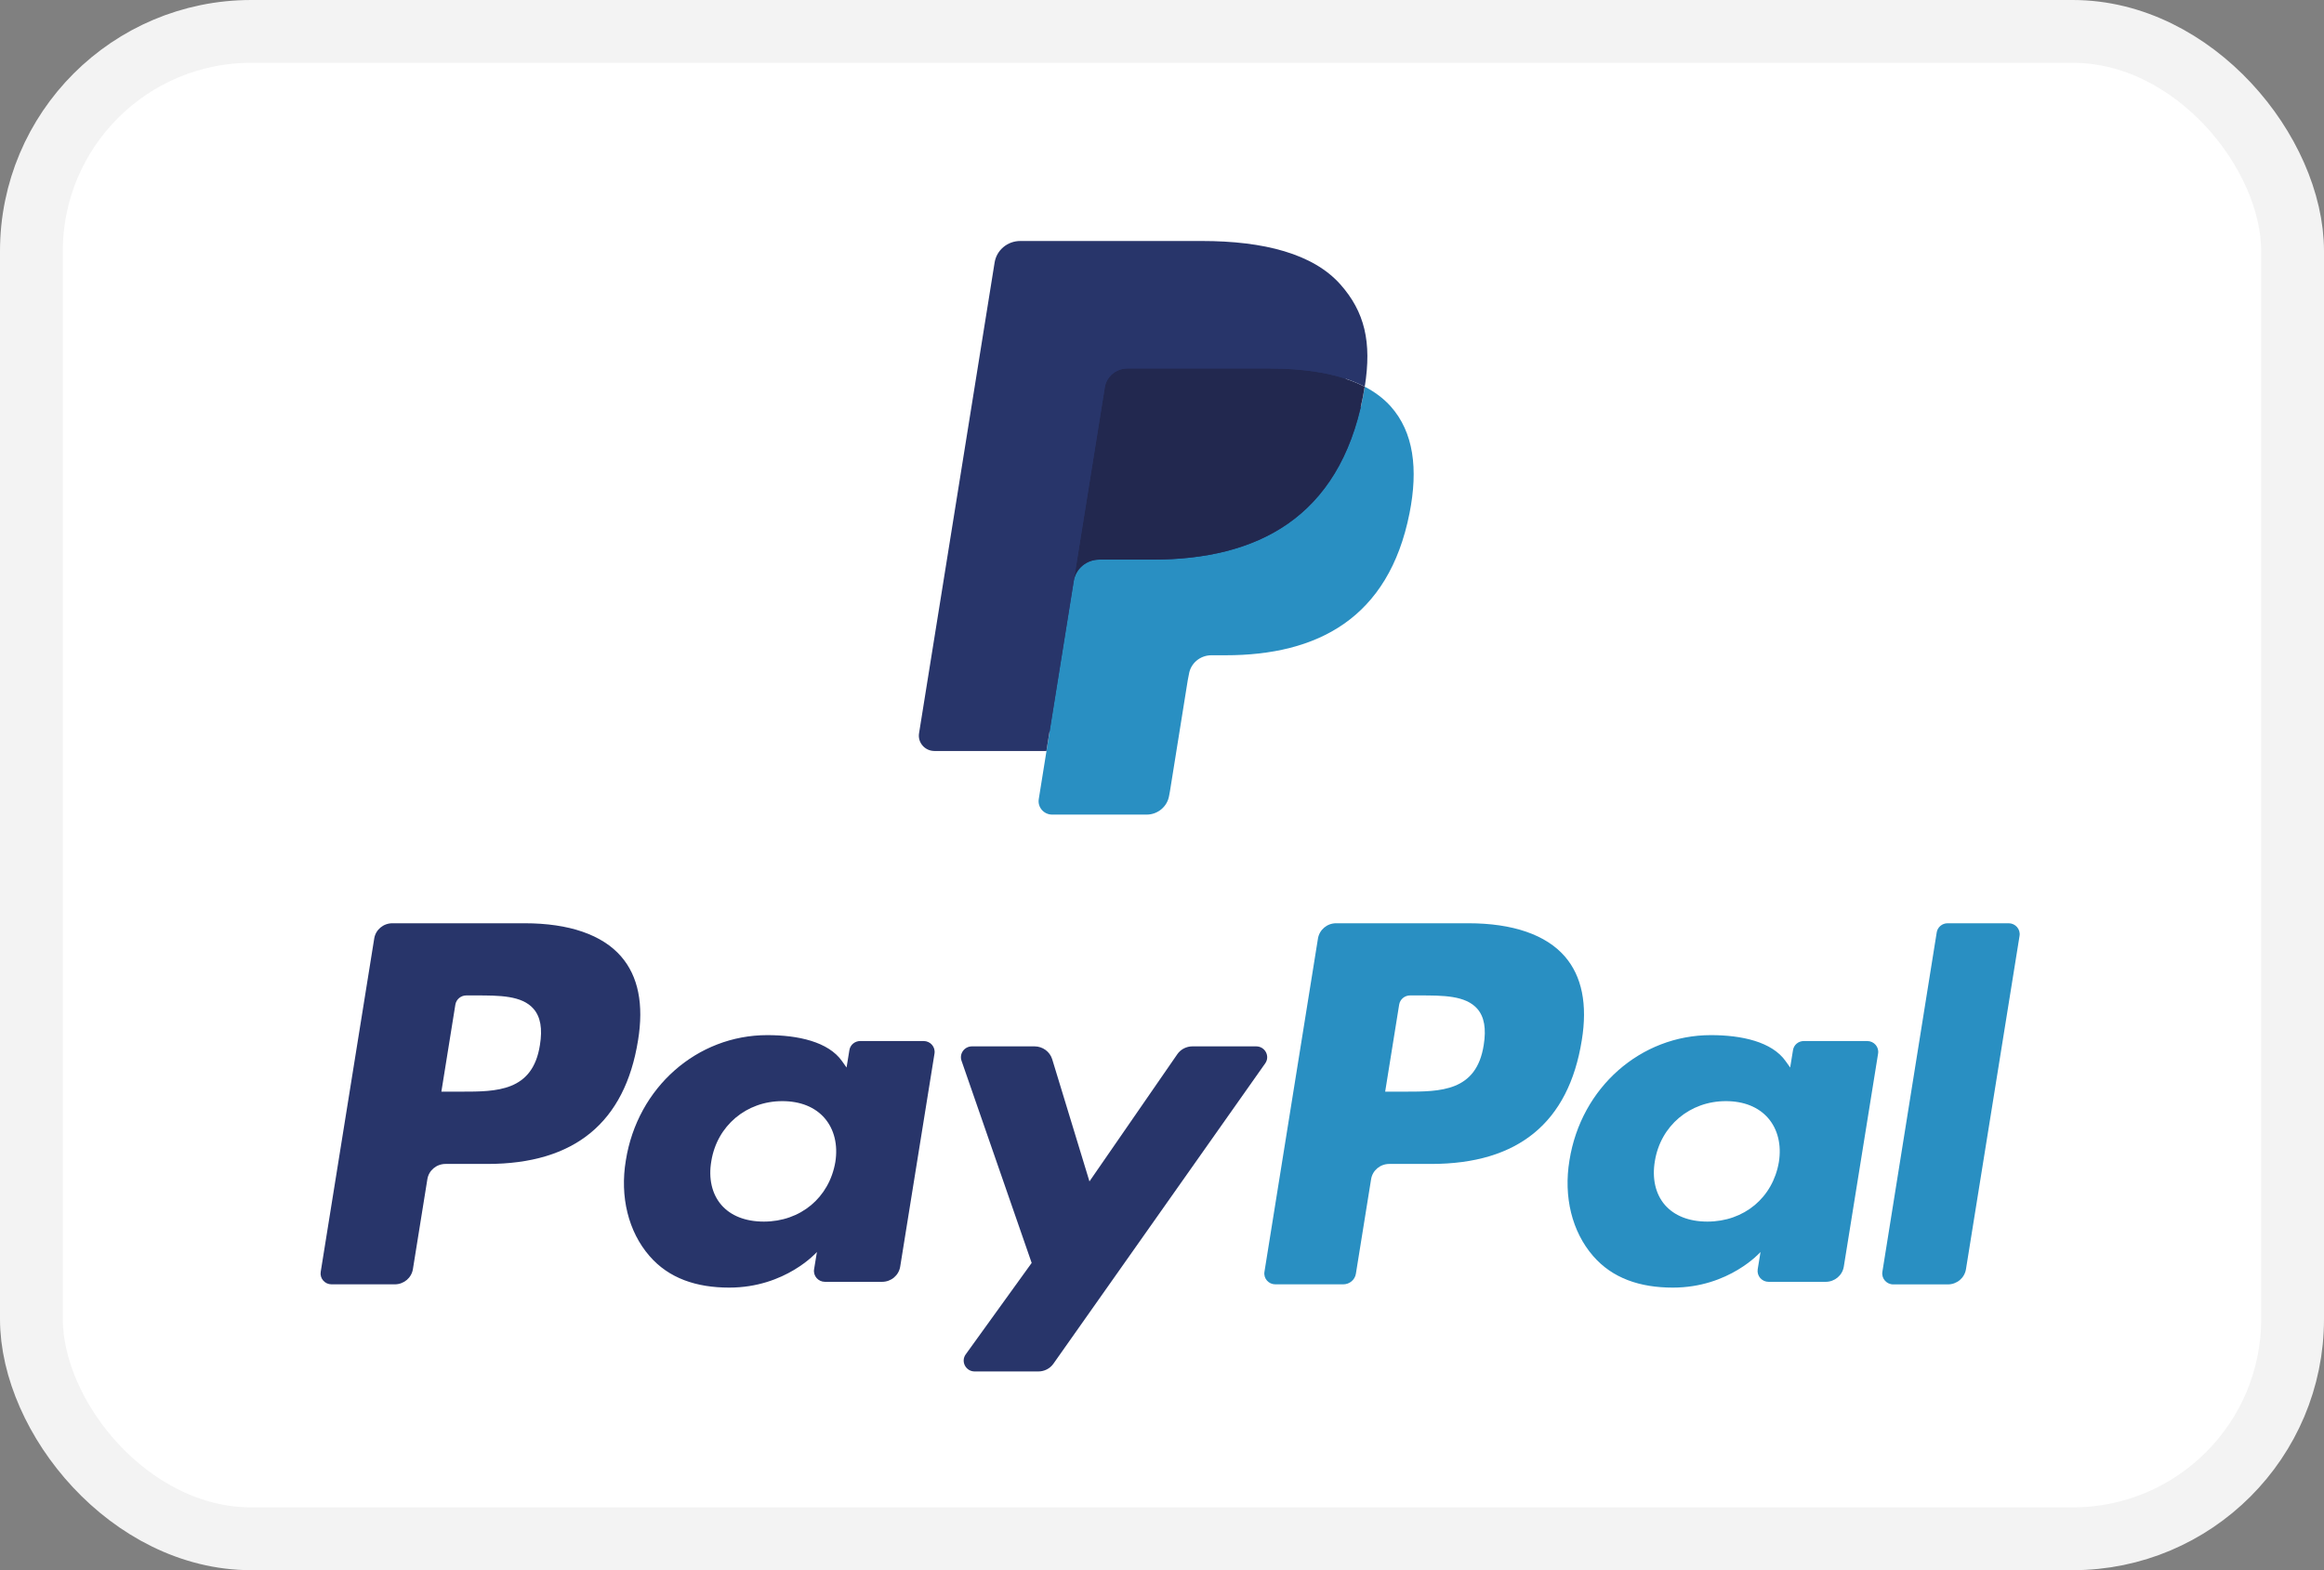
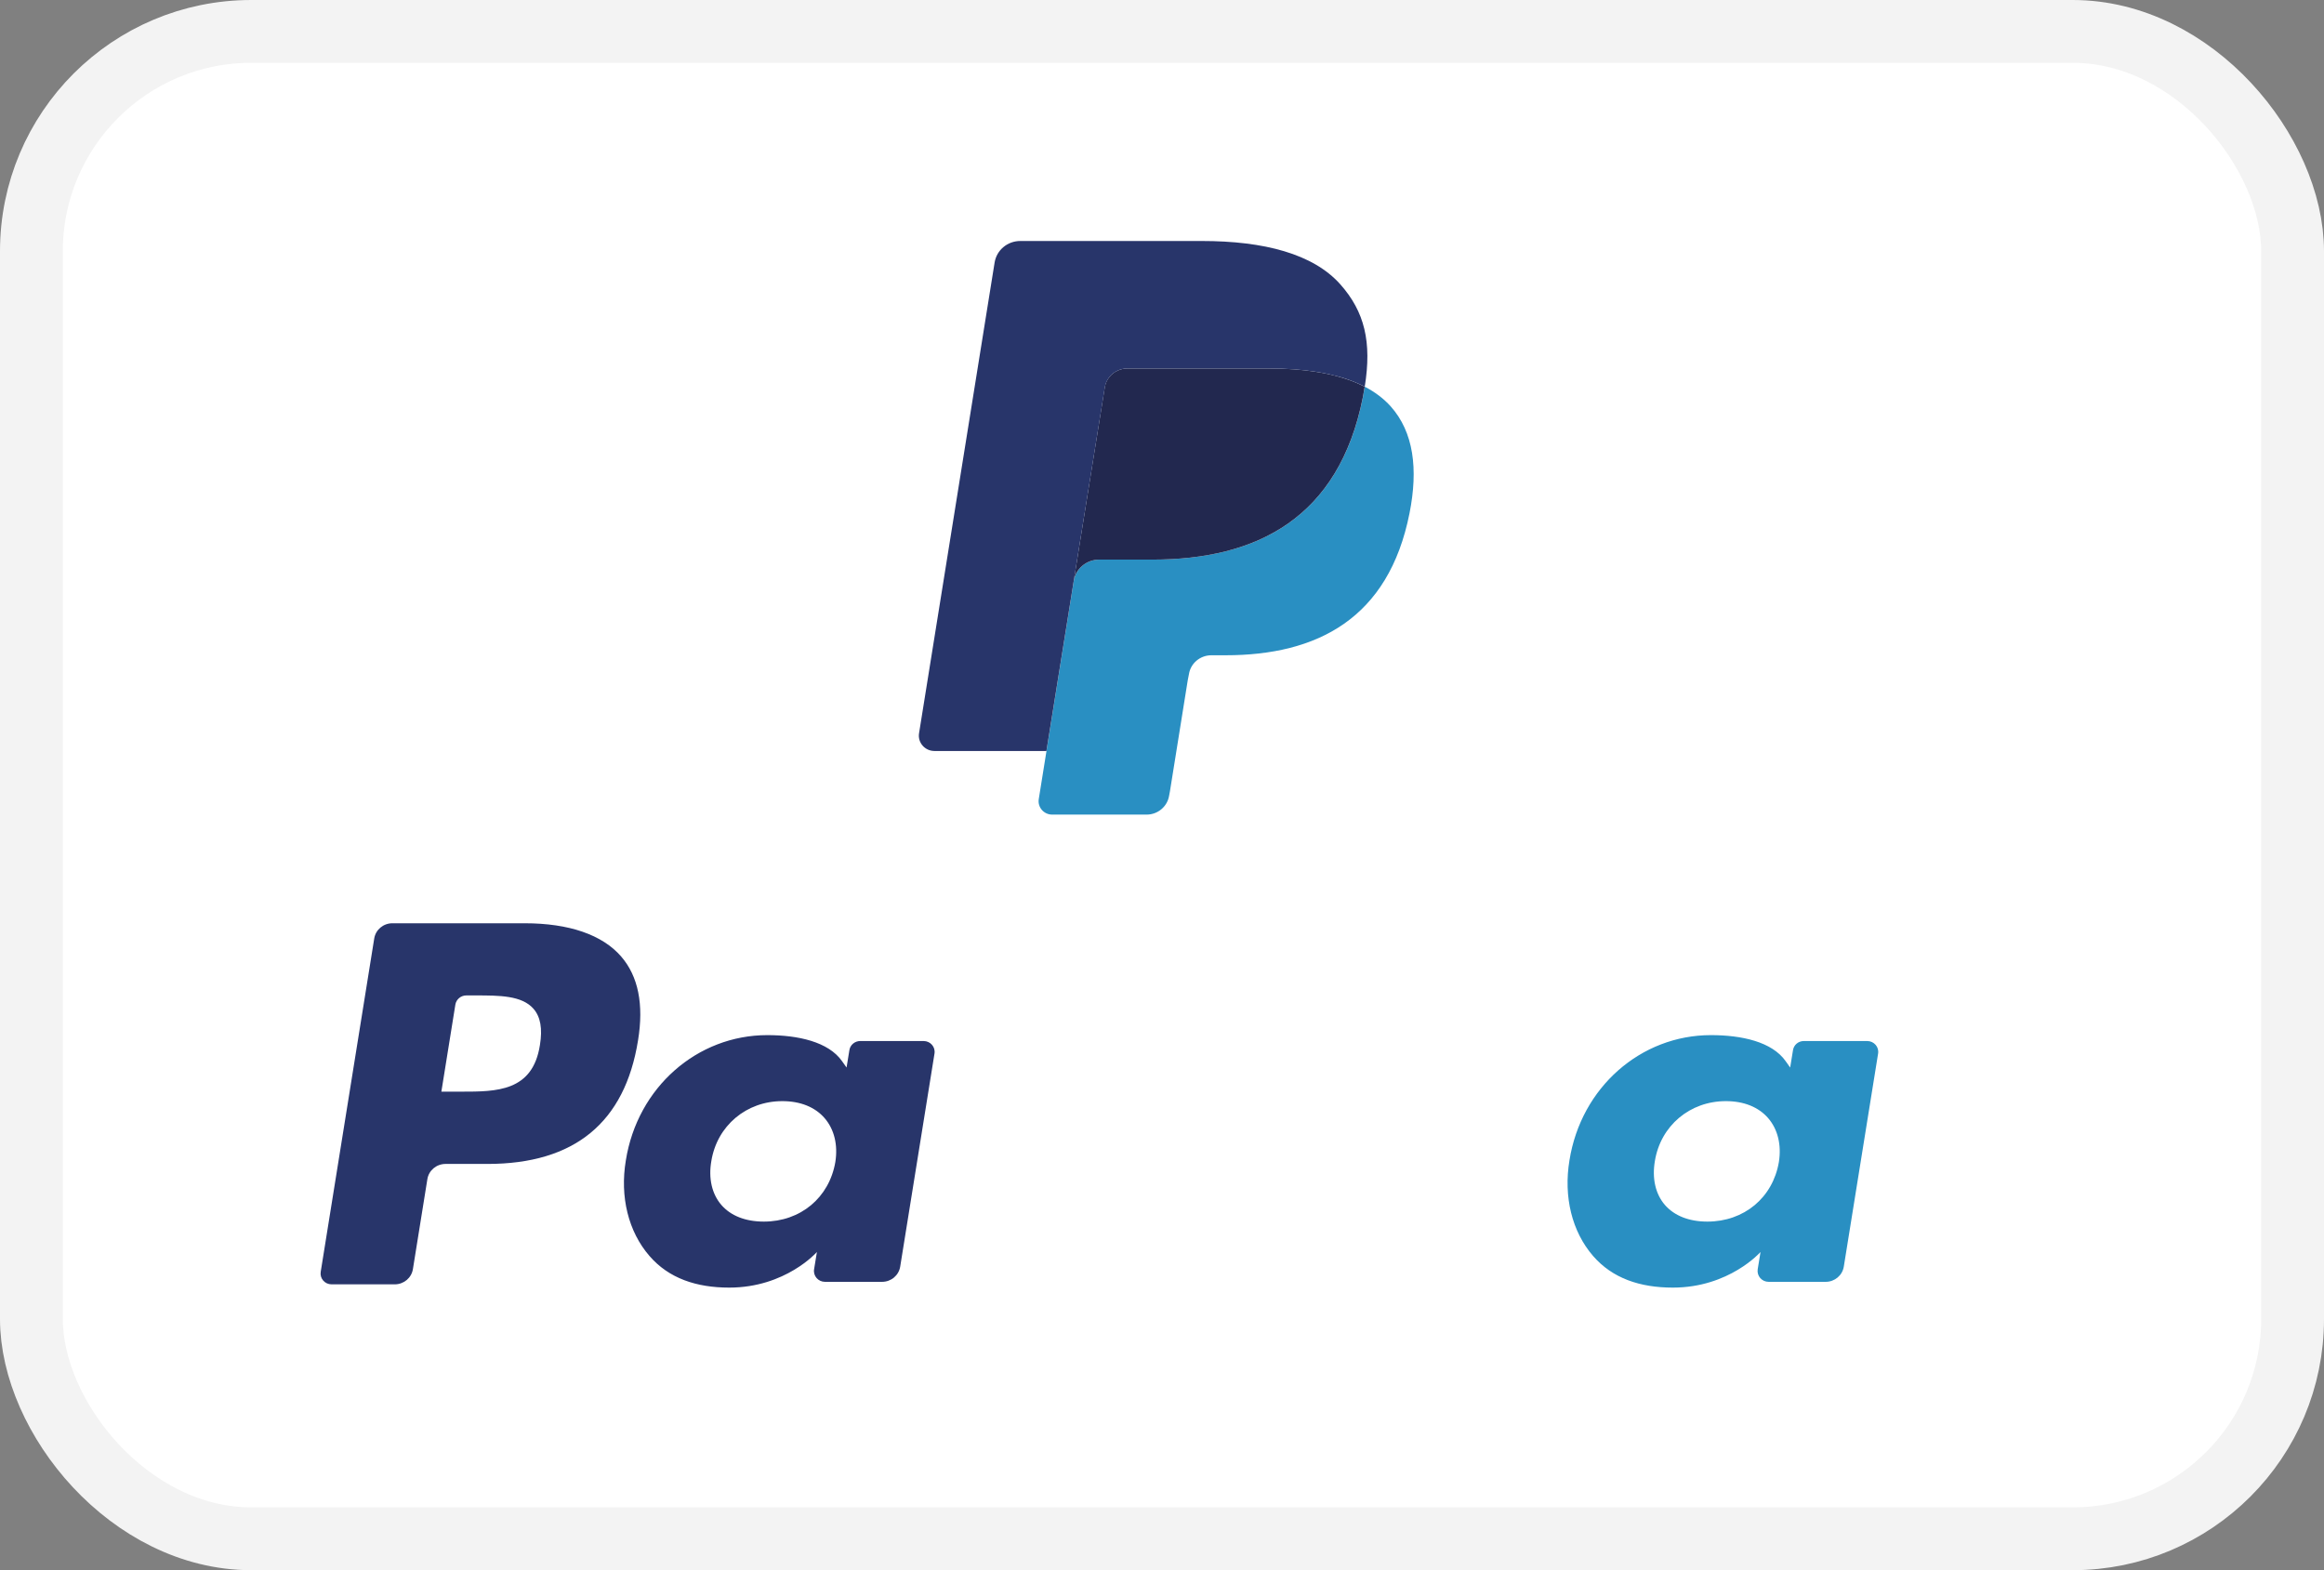
<svg xmlns="http://www.w3.org/2000/svg" width="37" height="25" viewBox="0 0 37 25" fill="none">
  <rect x="0" y="0" width="37" height="25" fill="#808080" stroke="none" />
  <rect x="0.5" y="0.5" width="36" height="24" rx="3.5" fill="white" stroke="#F3F3F3" />
-   <path fill-rule="evenodd" clip-rule="evenodd" d="M16.866 12.661L17.027 11.655L16.669 11.647H14.955L16.146 4.229C16.15 4.206 16.162 4.185 16.179 4.17C16.197 4.156 16.219 4.147 16.243 4.147H19.132C20.091 4.147 20.753 4.344 21.098 4.731C21.261 4.912 21.364 5.102 21.414 5.311C21.466 5.53 21.467 5.792 21.416 6.111L21.412 6.134V6.339L21.574 6.429C21.71 6.5 21.819 6.582 21.902 6.675C22.041 6.83 22.13 7.027 22.168 7.261C22.207 7.502 22.194 7.788 22.13 8.112C22.056 8.485 21.937 8.81 21.775 9.076C21.627 9.32 21.438 9.523 21.213 9.681C20.999 9.83 20.744 9.944 20.456 10.017C20.177 10.088 19.859 10.124 19.51 10.124H19.285C19.124 10.124 18.968 10.181 18.846 10.283C18.723 10.387 18.641 10.529 18.616 10.685L18.599 10.775L18.315 12.547L18.302 12.612C18.299 12.633 18.293 12.643 18.284 12.65C18.276 12.656 18.265 12.661 18.255 12.661H16.866Z" fill="#28356A" />
  <path fill-rule="evenodd" clip-rule="evenodd" d="M21.728 6.157C21.72 6.211 21.71 6.267 21.699 6.324C21.318 8.246 20.014 8.91 18.349 8.91H17.502C17.298 8.91 17.126 9.055 17.095 9.252L16.538 12.723C16.517 12.853 16.619 12.97 16.752 12.97H18.255C18.433 12.97 18.585 12.842 18.613 12.67L18.627 12.595L18.91 10.83L18.929 10.733C18.956 10.56 19.108 10.433 19.286 10.433H19.511C20.967 10.433 22.108 9.852 22.441 8.17C22.58 7.468 22.508 6.881 22.14 6.469C22.028 6.345 21.89 6.241 21.728 6.157Z" fill="#298FC2" />
  <path fill-rule="evenodd" clip-rule="evenodd" d="M21.329 6.002C21.27 5.985 21.21 5.97 21.149 5.956C21.087 5.943 21.023 5.931 20.958 5.921C20.73 5.884 20.479 5.867 20.211 5.867H17.946C17.89 5.867 17.837 5.88 17.79 5.902C17.686 5.951 17.608 6.048 17.589 6.167L17.108 9.165L17.094 9.253C17.125 9.055 17.297 8.91 17.501 8.91H18.348C20.013 8.91 21.317 8.246 21.698 6.324C21.709 6.267 21.719 6.212 21.727 6.158C21.631 6.107 21.526 6.064 21.414 6.028C21.386 6.019 21.358 6.01 21.329 6.002Z" fill="#22284F" />
  <path fill-rule="evenodd" clip-rule="evenodd" d="M17.59 6.167C17.609 6.048 17.686 5.951 17.791 5.902C17.839 5.879 17.891 5.867 17.947 5.867H20.212C20.48 5.867 20.73 5.884 20.959 5.921C21.024 5.931 21.088 5.943 21.15 5.956C21.211 5.97 21.271 5.985 21.329 6.001C21.358 6.01 21.387 6.019 21.415 6.027C21.527 6.064 21.632 6.107 21.728 6.157C21.842 5.447 21.727 4.963 21.337 4.525C20.906 4.043 20.128 3.837 19.133 3.837H16.244C16.04 3.837 15.867 3.982 15.835 4.18L14.632 11.675C14.608 11.823 14.725 11.957 14.877 11.957H16.66L17.59 6.167Z" fill="#28356A" />
  <path fill-rule="evenodd" clip-rule="evenodd" d="M8.354 14.7H6.247C6.103 14.7 5.98 14.803 5.958 14.943L5.106 20.25C5.089 20.355 5.171 20.449 5.279 20.449H6.285C6.429 20.449 6.552 20.346 6.574 20.206L6.804 18.775C6.826 18.635 6.949 18.532 7.093 18.532H7.76C9.148 18.532 9.948 17.872 10.158 16.565C10.252 15.993 10.162 15.543 9.889 15.229C9.59 14.883 9.059 14.7 8.354 14.7ZM8.596 16.639C8.481 17.381 7.904 17.381 7.345 17.381H7.027L7.25 15.994C7.264 15.911 7.338 15.849 7.424 15.849H7.57C7.95 15.849 8.309 15.849 8.494 16.062C8.605 16.189 8.639 16.378 8.596 16.639Z" fill="#28356A" />
  <path fill-rule="evenodd" clip-rule="evenodd" d="M14.705 16.575H13.696C13.61 16.575 13.536 16.636 13.523 16.72L13.478 16.997L13.407 16.897C13.189 16.585 12.702 16.481 12.216 16.481C11.101 16.481 10.149 17.311 9.964 18.475C9.867 19.055 10.004 19.61 10.34 19.997C10.647 20.353 11.087 20.501 11.61 20.501C12.508 20.501 13.006 19.934 13.006 19.934L12.961 20.209C12.944 20.315 13.027 20.409 13.134 20.409H14.043C14.188 20.409 14.31 20.306 14.332 20.166L14.878 16.774C14.895 16.669 14.812 16.575 14.705 16.575ZM13.299 18.503C13.201 19.07 12.744 19.45 12.161 19.45C11.868 19.45 11.633 19.357 11.483 19.183C11.334 19.009 11.277 18.762 11.325 18.486C11.416 17.925 11.881 17.532 12.455 17.532C12.742 17.532 12.975 17.626 13.128 17.802C13.282 17.98 13.343 18.229 13.299 18.503Z" fill="#28356A" />
-   <path fill-rule="evenodd" clip-rule="evenodd" d="M19.999 16.66H18.985C18.888 16.66 18.797 16.707 18.743 16.786L17.345 18.81L16.752 16.865C16.715 16.744 16.6 16.66 16.471 16.66H15.475C15.354 16.66 15.27 16.776 15.308 16.888L16.425 20.108L15.375 21.564C15.293 21.678 15.376 21.836 15.518 21.836H16.531C16.627 21.836 16.717 21.79 16.771 21.713L20.143 16.931C20.224 16.817 20.141 16.66 19.999 16.66Z" fill="#28356A" />
-   <path fill-rule="evenodd" clip-rule="evenodd" d="M23.379 14.7H21.272C21.128 14.7 21.006 14.803 20.983 14.943L20.131 20.25C20.114 20.355 20.197 20.449 20.304 20.449H21.385C21.486 20.449 21.572 20.377 21.587 20.279L21.829 18.775C21.851 18.635 21.974 18.532 22.118 18.532H22.785C24.173 18.532 24.973 17.872 25.183 16.565C25.277 15.993 25.186 15.543 24.914 15.229C24.615 14.883 24.084 14.7 23.379 14.7ZM23.622 16.639C23.507 17.381 22.93 17.381 22.371 17.381H22.053L22.276 15.994C22.29 15.911 22.363 15.849 22.45 15.849H22.595C22.975 15.849 23.334 15.849 23.52 16.062C23.631 16.189 23.664 16.378 23.622 16.639Z" fill="#298FC2" />
  <path fill-rule="evenodd" clip-rule="evenodd" d="M29.727 16.575H28.719C28.632 16.575 28.559 16.636 28.546 16.72L28.501 16.997L28.43 16.897C28.212 16.585 27.725 16.481 27.239 16.481C26.124 16.481 25.172 17.311 24.987 18.475C24.891 19.055 25.027 19.61 25.363 19.997C25.671 20.353 26.11 20.501 26.633 20.501C27.531 20.501 28.029 19.934 28.029 19.934L27.984 20.209C27.968 20.315 28.05 20.409 28.158 20.409H29.067C29.21 20.409 29.333 20.306 29.355 20.166L29.901 16.774C29.918 16.669 29.835 16.575 29.727 16.575ZM28.321 18.503C28.224 19.07 27.766 19.45 27.183 19.45C26.89 19.45 26.656 19.357 26.505 19.183C26.356 19.009 26.3 18.762 26.347 18.486C26.438 17.925 26.903 17.532 27.477 17.532C27.764 17.532 27.997 17.626 28.15 17.802C28.304 17.98 28.365 18.229 28.321 18.503Z" fill="#298FC2" />
-   <path fill-rule="evenodd" clip-rule="evenodd" d="M30.834 14.846L29.969 20.25C29.952 20.355 30.035 20.45 30.142 20.45H31.011C31.156 20.45 31.278 20.347 31.3 20.207L32.153 14.9C32.17 14.795 32.087 14.7 31.98 14.7H31.007C30.921 14.7 30.847 14.762 30.834 14.846Z" fill="#298FC2" />
</svg>